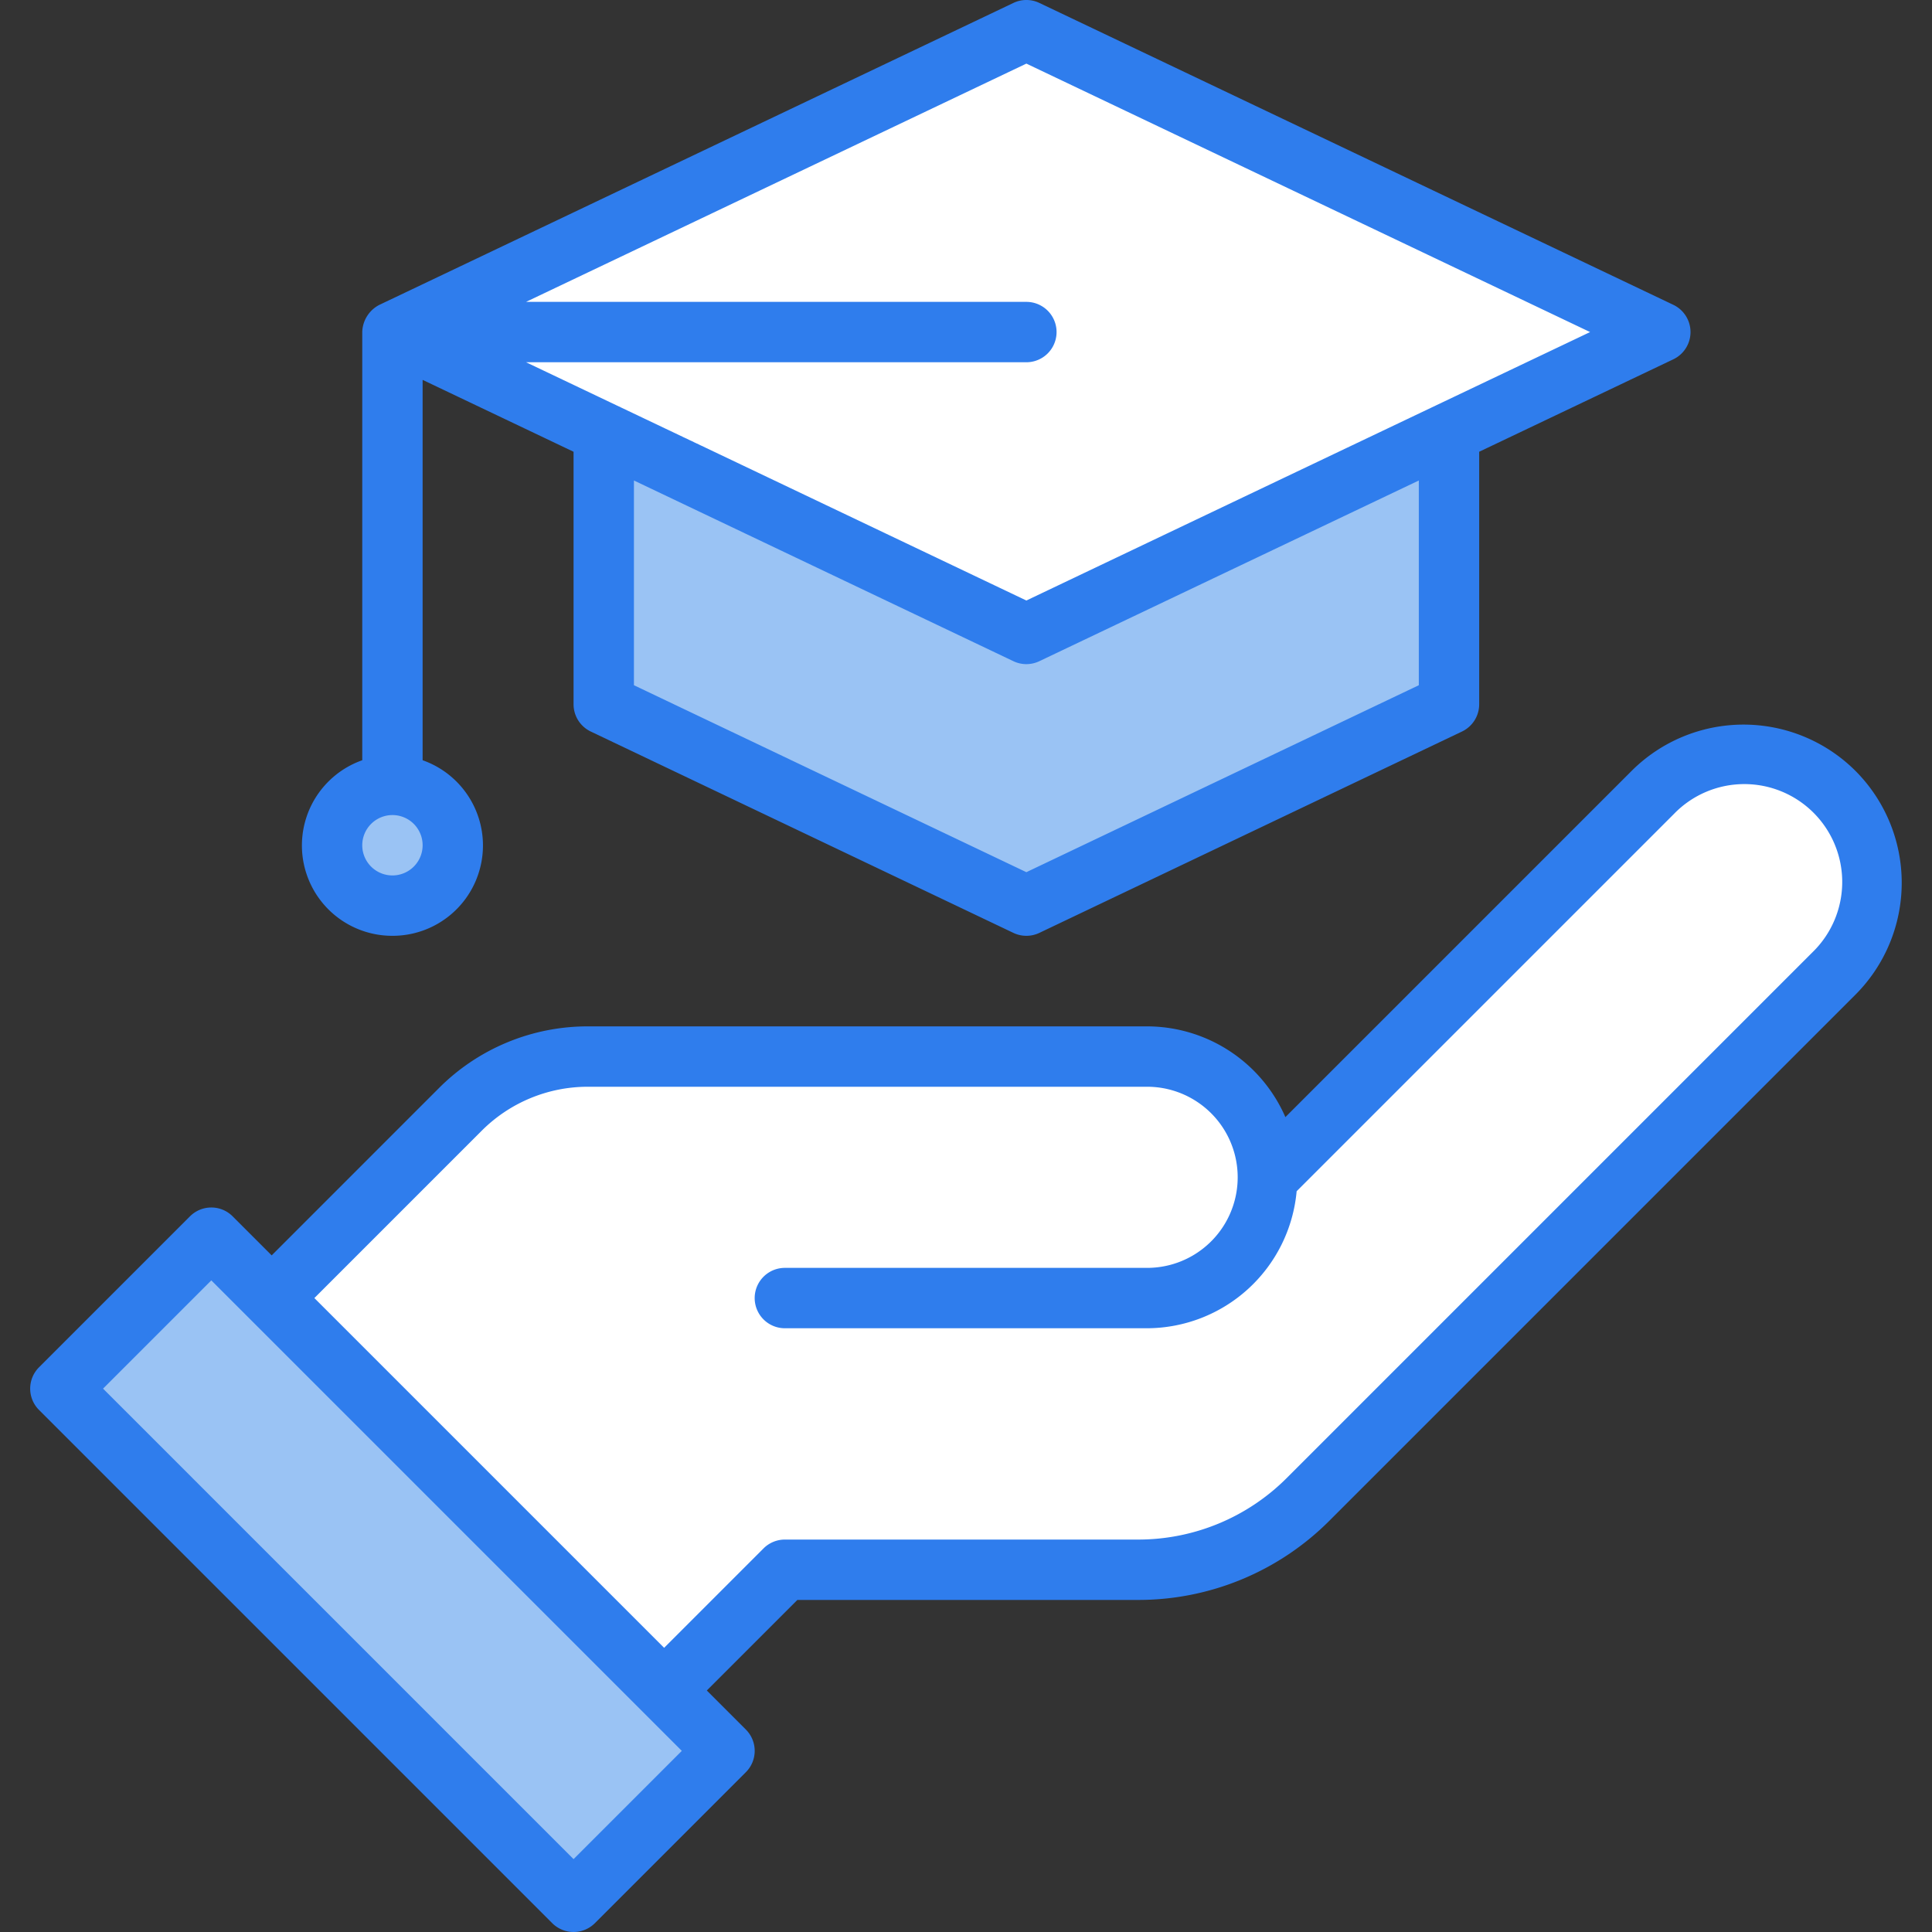
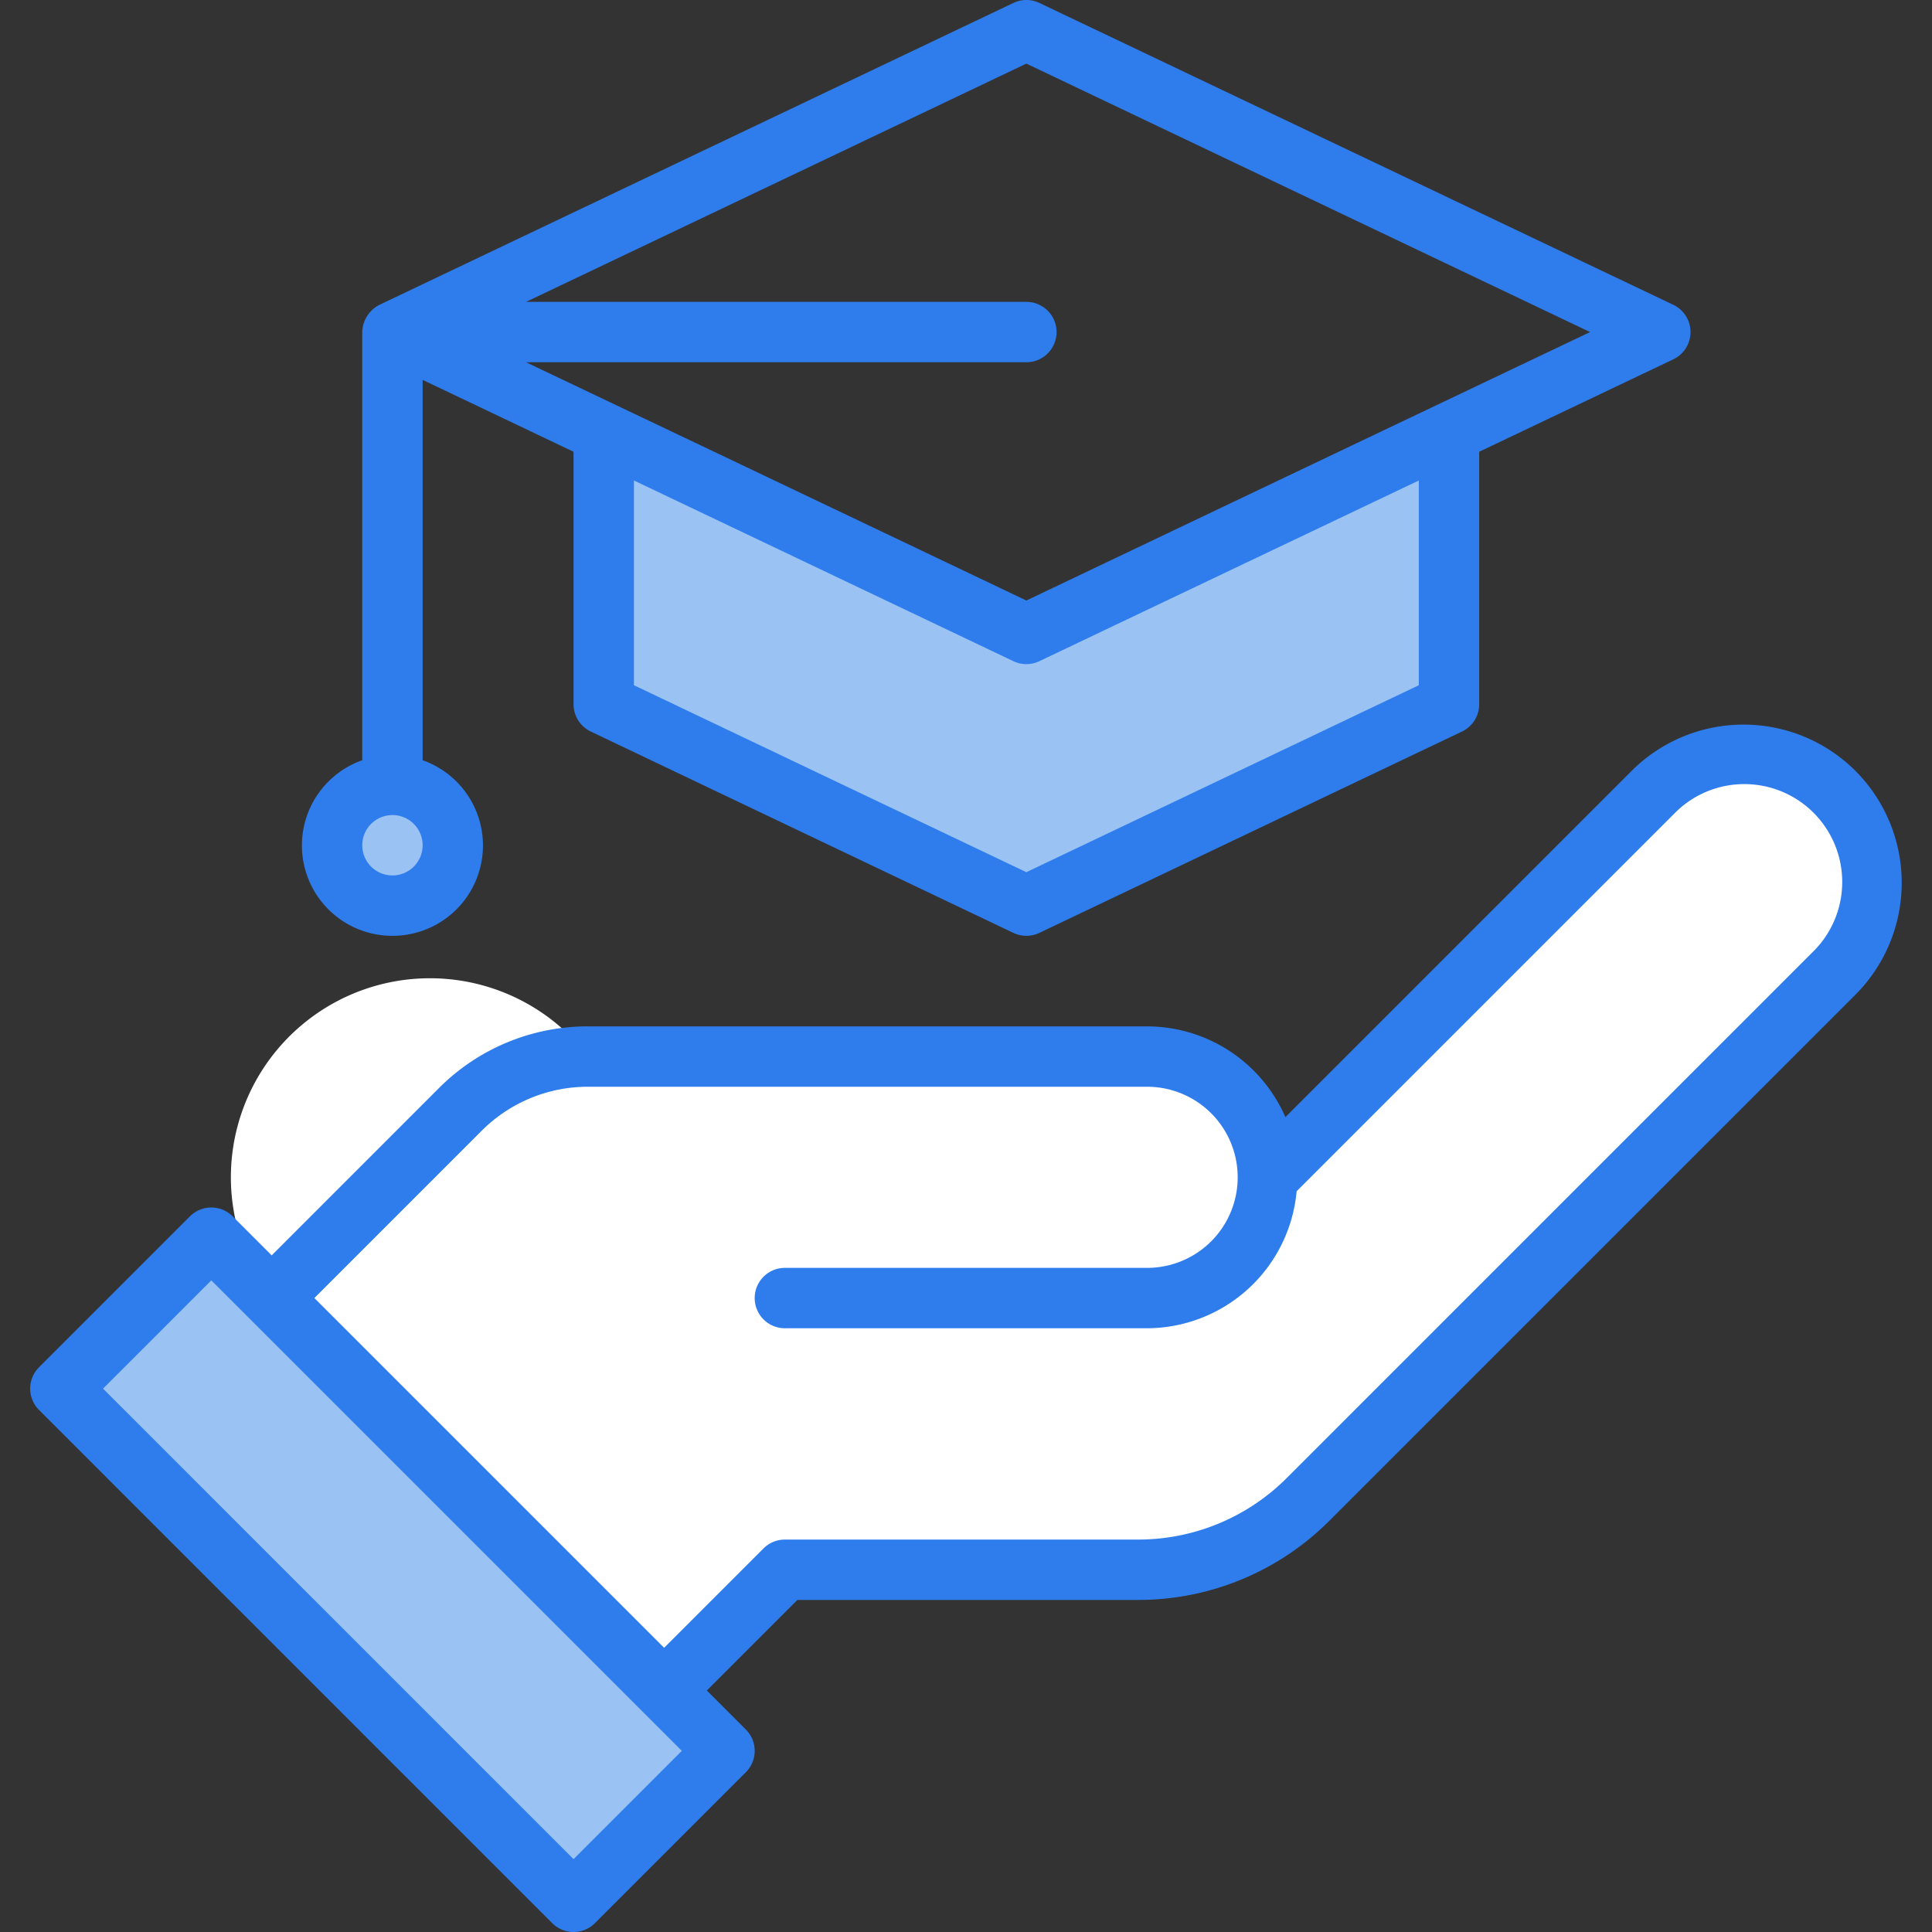
<svg xmlns="http://www.w3.org/2000/svg" viewBox="0 0 64 64">
  <rect x="0" y="0" width="64" height="64" fill="#333333" stroke="none" />
  <title>Artboard-6</title>
  <g id="Hand_Graduation" data-name="Hand Graduation">
    <polygon points="20 23.33 20 14.33 34 21 48 14.331 48 23.33 34 30 20 23.33" style="fill:#9ac3f4" />
-     <path d="M9,43l6.243-6.243A5.961,5.961,0,0,1,19.485,35H38a4.006,4.006,0,0,1,3.667,2.403l.587,1.342L54.757,26.243a4.243,4.243,0,1,1,6,6l-17.414,17.414A7.946,7.946,0,0,1,37.687,52H26l-4,4Z" style="fill:#fff" />
-     <polygon points="13 11 34 1 55 11 34 21 13 11" style="fill:#fff" />
+     <path d="M9,43A5.961,5.961,0,0,1,19.485,35H38a4.006,4.006,0,0,1,3.667,2.403l.587,1.342L54.757,26.243a4.243,4.243,0,1,1,6,6l-17.414,17.414A7.946,7.946,0,0,1,37.687,52H26l-4,4Z" style="fill:#fff" />
    <circle cx="13" cy="28" r="2" style="fill:#9ac3f4" />
    <rect x="9.464" y="39.979" width="7.071" height="24.042" transform="translate(-32.962 24.423) rotate(-45)" style="fill:#9ac3f4" />
    <path d="M61.464,25.536a5.249,5.249,0,0,0-7.414,0L42.58,37.006A5.004,5.004,0,0,0,38,34H19.485a6.954,6.954,0,0,0-4.95,2.05L9,41.586,7.707,40.293a.999.999,0,0,0-1.414,0l-5,5a.999.999,0,0,0,0,1.414l17,17a1.0 1,0,0,0,1.414,0l5-5a.999.999,0,0,0,0-1.414L23.414,56l3-3H37.687A8.94,8.94,0,0,0,44.05,50.364L61.464,32.95A5.249,5.249,0,0,0,61.464,25.536ZM19,61.586,3.414,46,7,42.414,22.586,58Zm41.05-30.05L42.636,48.95a6.954,6.954,0,0,1-4.95,2.05H26a1,1,0,0,0-.707.293L22,54.586,10.414,43,15.95,37.464A4.967,4.967,0,0,1,19.485,36H38a3,3,0,0,1,0,6H26a1,1,0,0,0,0,2H38a4.99,4.99,0,0,0,4.953-4.539L55.464,26.95A3.243,3.243,0,1,1,60.05,31.536Z" style="fill:#2f7ded" />
    <path d="M13,31a2.993,2.993,0,0,0,1-5.816V12.584l5,2.381V23.33a1,1,0,0,0,.57.903l14,6.67a1.001,1.001,0,0,0,.86,0l14-6.67A1,1,0,0,0,49,23.33V14.965l6.43-3.062a1,1,0,0,0,0-1.806l-21-10a.996.996,0,0,0-.859,0l-21,10A1.044,1.044,0,0,0,12,11V25.184A2.993,2.993,0,0,0,13,31Zm34-8.301L34,28.892,21,22.699V15.917l12.57,5.986a.996.996,0,0,0,.859,0L47,15.917ZM34,2.107,52.674,11c-.722.344-5.139,2.444-18.674,8.893C4.319,5.752,35.309,20.516,17.426,12H34a1,1,0,0,0,0-2H17.426ZM13,27a1,1,0,1,1-1,1A1.001,1.001,0,0,1,13,27Z" style="fill:#2f7ded" />
  </g>
</svg>